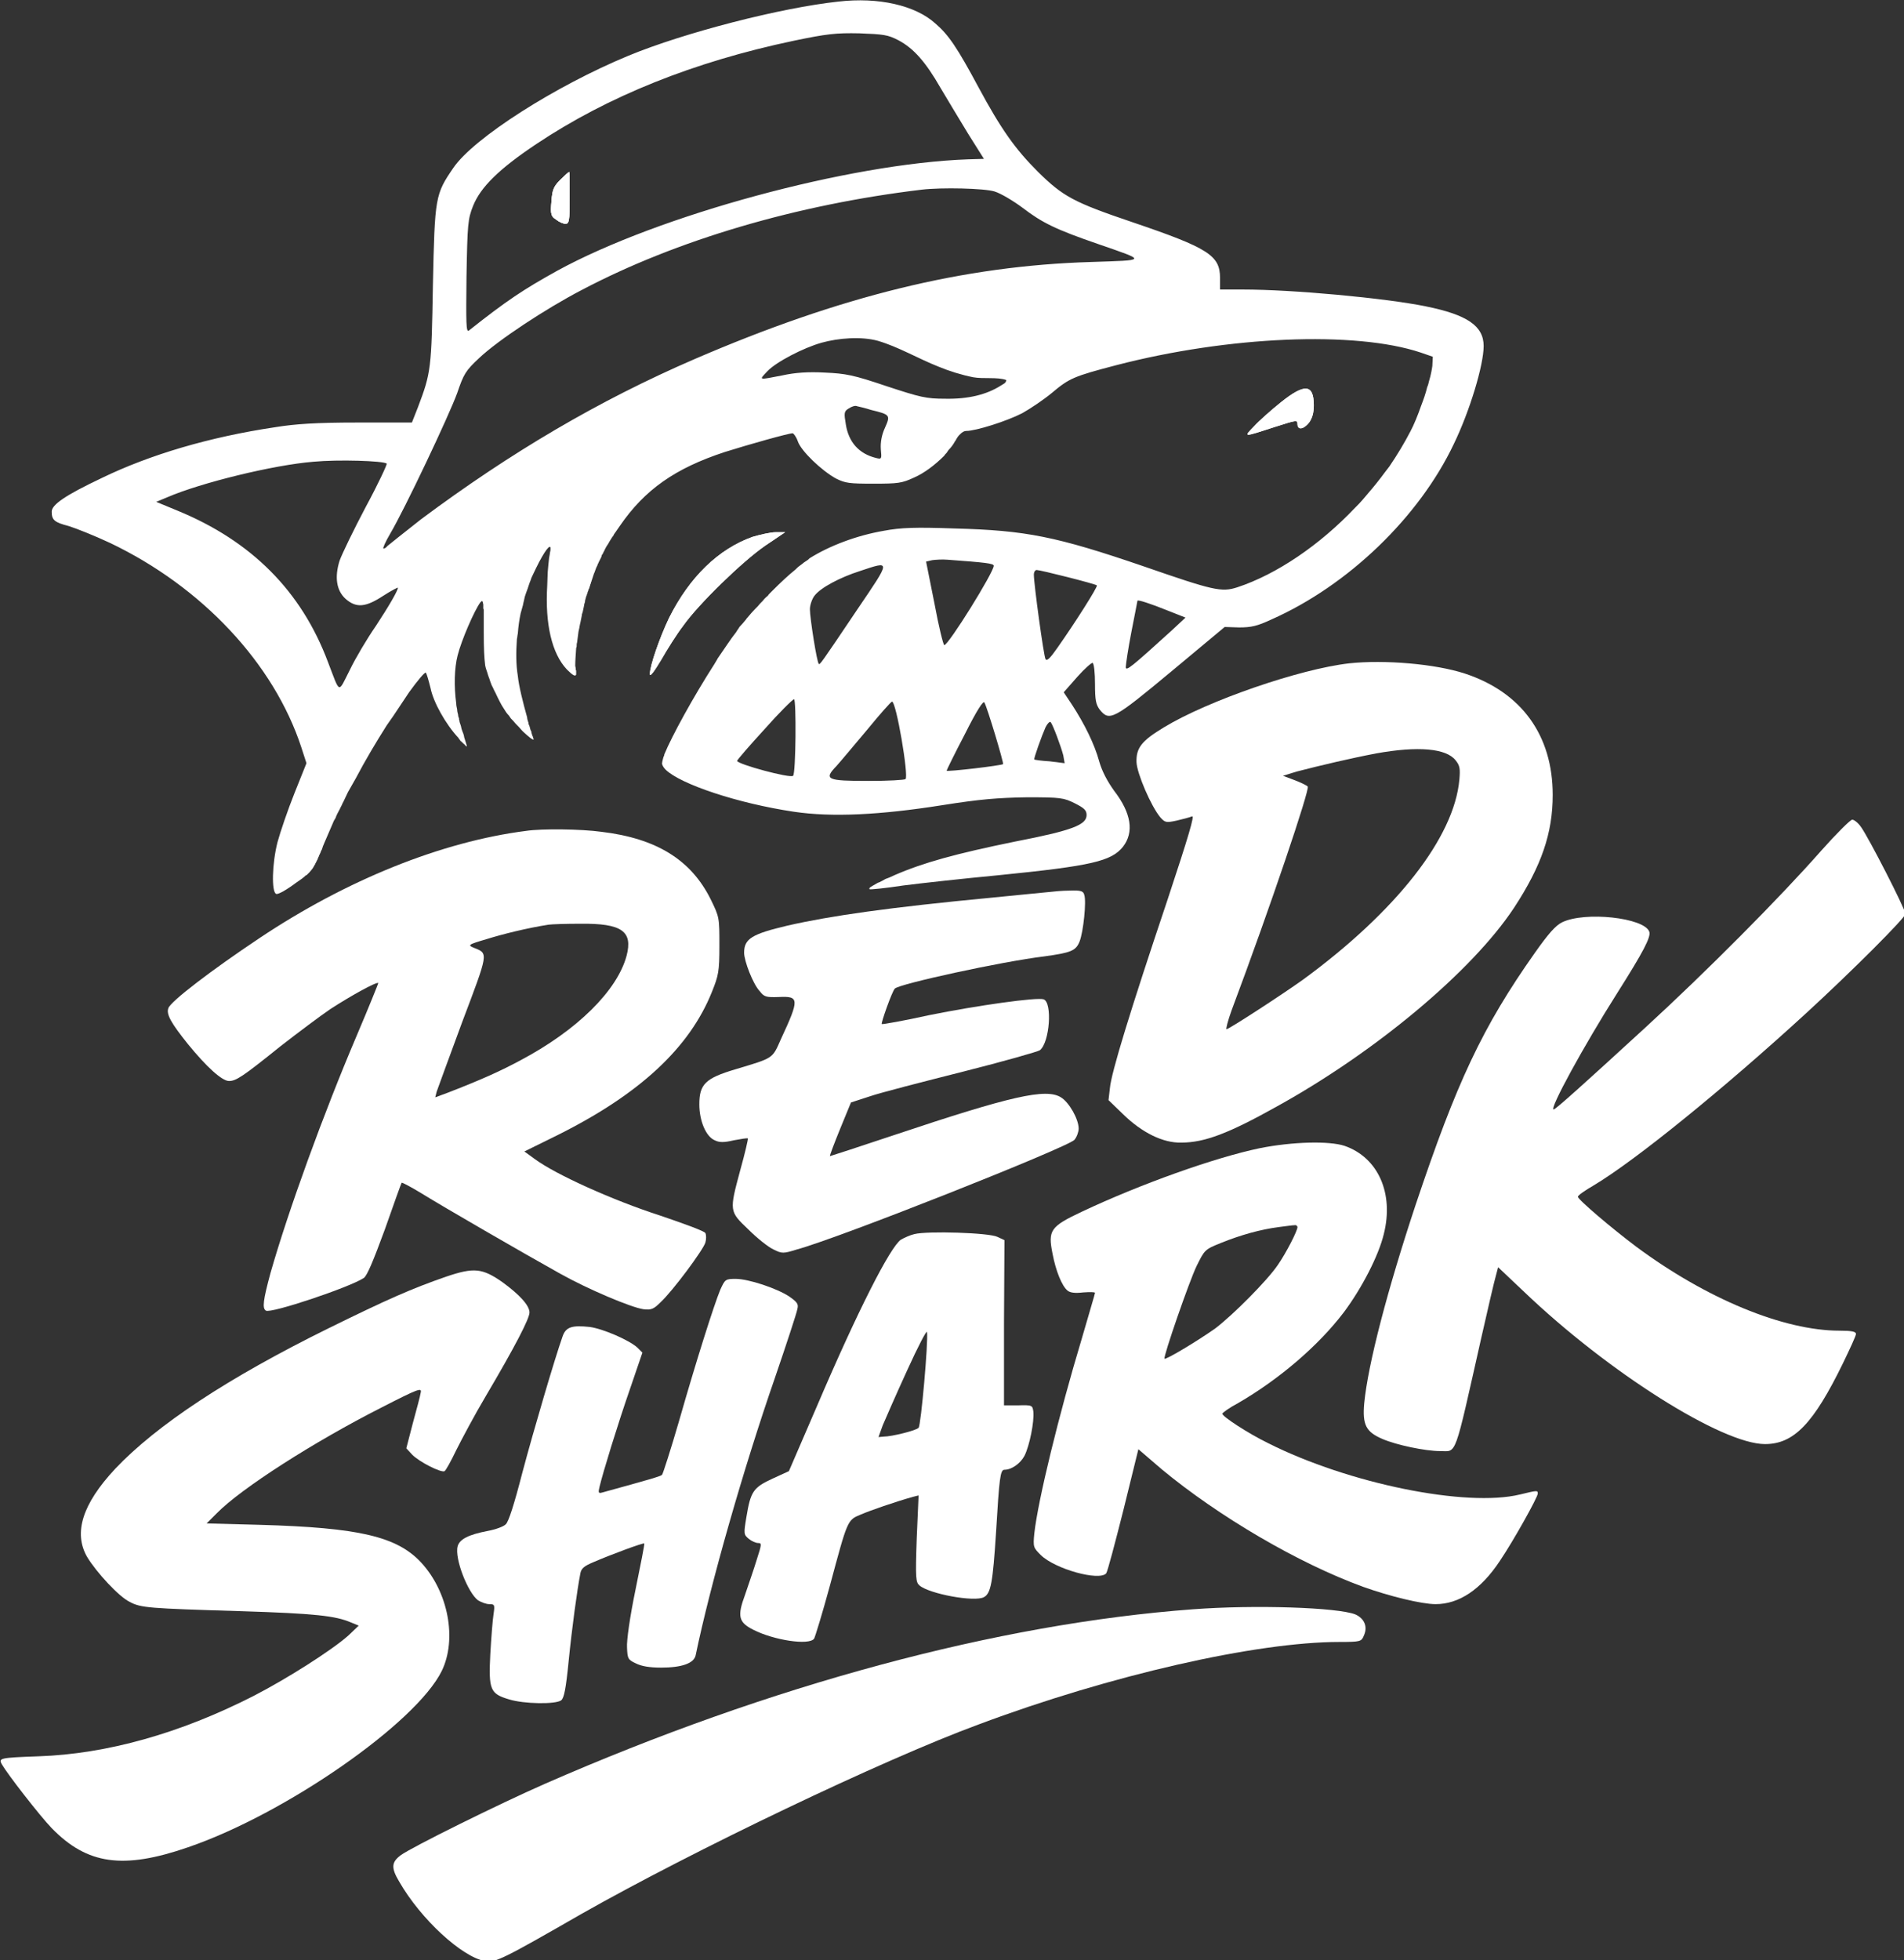
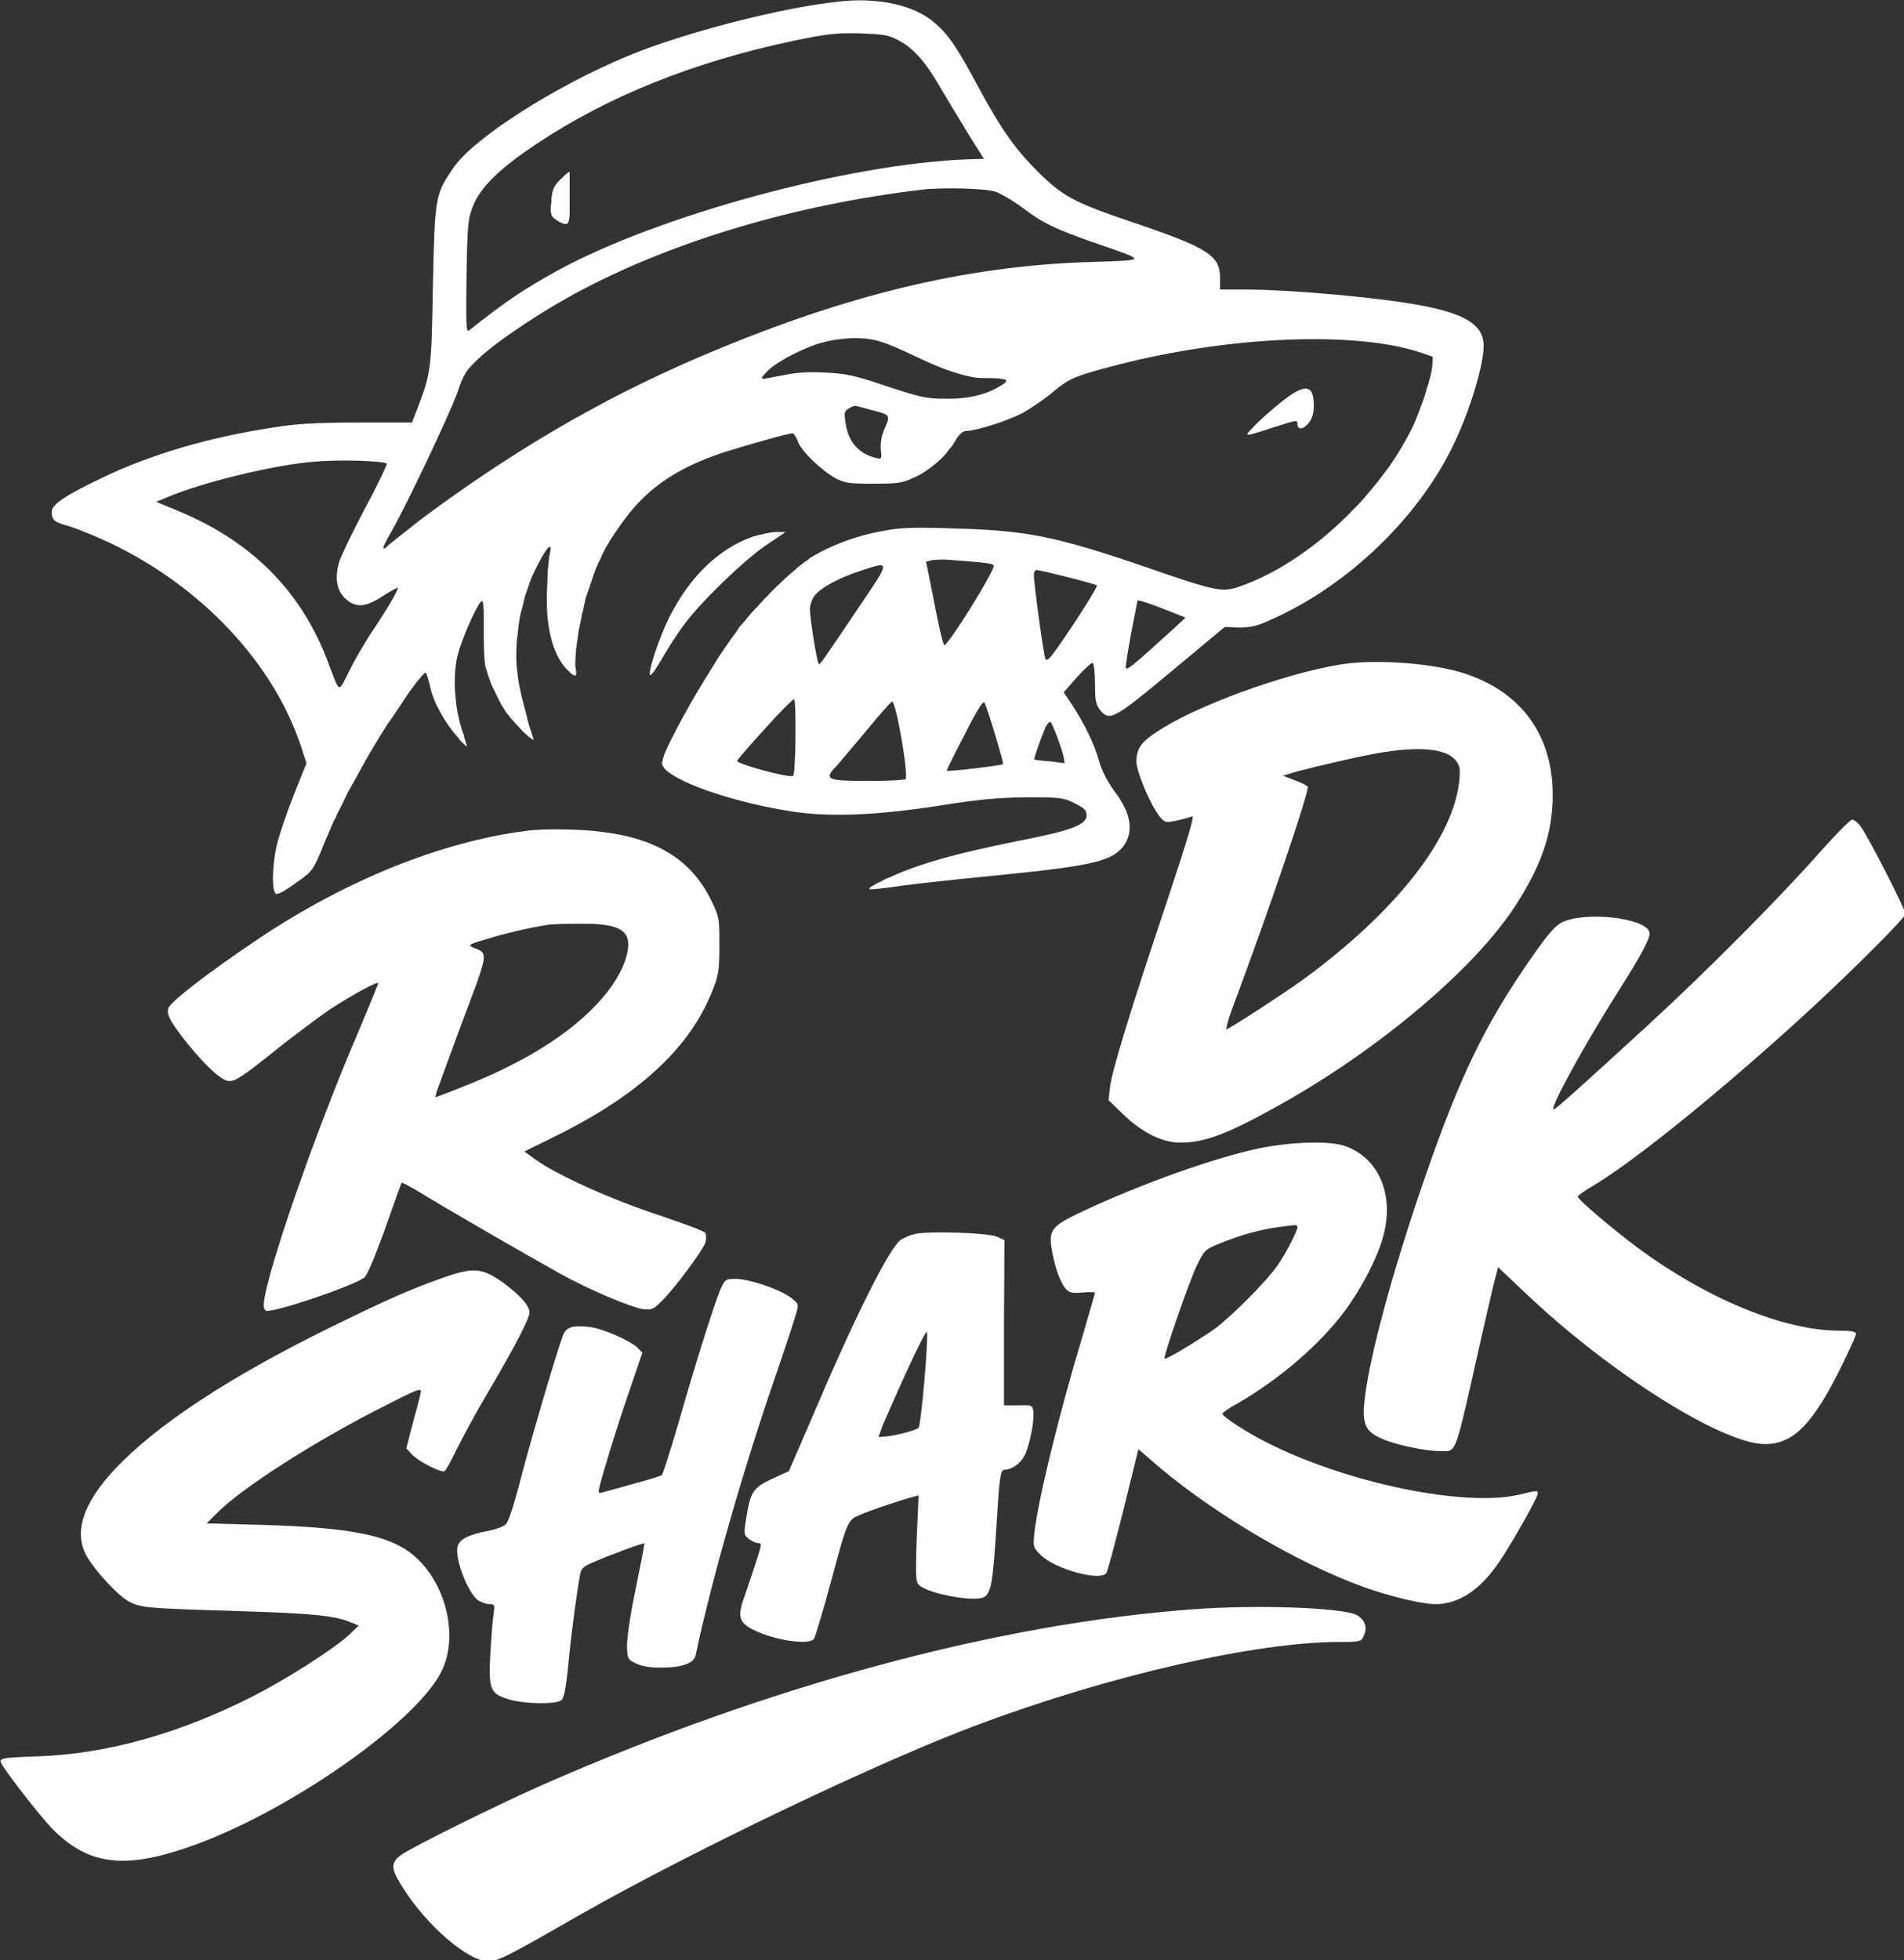
<svg xmlns="http://www.w3.org/2000/svg" xmlns:ns1="http://www.inkscape.org/namespaces/inkscape" xmlns:ns2="http://sodipodi.sourceforge.net/DTD/sodipodi-0.dtd" width="206.583mm" height="212.652mm" viewBox="0 0 206.583 212.652" version="1.1" id="svg1" xml:space="preserve" ns1:version="1.4 (86a8ad7, 2024-10-11)" ns2:docname="logo2-2.svg">
  <rect x="0" y="0" width="206.583" height="212.652" fill="#333333" stroke="none" />
  <ns2:namedview id="namedview1" pagecolor="#ffffff" bordercolor="#000000" borderopacity="0.25" ns1:showpageshadow="2" ns1:pageopacity="0.0" ns1:pagecheckerboard="0" ns1:deskcolor="#d1d1d1" ns1:document-units="mm" ns1:zoom="0.17417514" ns1:cx="284.1967" ns1:cy="622.93619" ns1:window-width="1360" ns1:window-height="697" ns1:window-x="-8" ns1:window-y="-8" ns1:window-maximized="1" ns1:current-layer="layer1" />
  <defs id="defs1">
    <pattern id="EMFhbasepattern" patternUnits="userSpaceOnUse" width="6" height="6" x="0" y="0" />
    <pattern id="EMFhbasepattern-2" patternUnits="userSpaceOnUse" width="6" height="6" x="0" y="0" />
  </defs>
  <g ns1:label="Capa 1" ns1:groupmode="layer" id="layer1" transform="translate(-28.902,16.905)">
    <g id="g2" transform="matrix(0.574,0,0,0.574,-120.158,-96.977)">
      <path style="fill:#ffffff;fill-opacity:1;fill-rule:evenodd;stroke:none;stroke-width:0.265" d="m 317.527,304.898 c 0.441,-0.794 2.822,-4.41 3.351,-5.821 -1.499,3.616 -1.94,4.586 -3.263,5.821 z" id="path1-4" />
      <path style="fill:#ffffff;fill-opacity:1;fill-rule:evenodd;stroke:none;stroke-width:0.265" d="m 322.819,294.58 c 0.617,-1.147 1.147,-2.381 1.764,-3.528 -0.617,1.147 -1.147,2.381 -1.764,3.528 z" id="path2-5" />
      <path style="fill:#ffffff;fill-opacity:1;fill-rule:evenodd;stroke:none;stroke-width:0.265" d="m 325.465,289.2 c 0.529,-0.882 0.97,-1.764 1.499,-2.646 -0.529,0.882 -0.97,1.764 -1.499,2.646 z" id="path3-5" />
-       <path style="fill:#ffffff;fill-opacity:1;fill-rule:evenodd;stroke:none;stroke-width:0.265" d="m 346.984,277.382 c 0.176,0.529 0.353,0.97 0.441,1.411 -0.088,-0.441 -0.265,-0.882 -0.441,-1.411 -0.353,-1.147 -0.706,-2.469 -0.882,-3.792 0.176,1.323 0.529,2.646 0.882,3.792 z" id="path4-1" />
      <path style="fill:#ffffff;fill-opacity:1;fill-rule:evenodd;stroke:none;stroke-width:0.265" d="m 359.596,276.323 c 0.176,0.353 0.265,0.706 0.353,1.058 -0.088,-0.353 -0.176,-0.706 -0.353,-1.058 z" id="path5-7" />
      <path style="fill:#ffffff;fill-opacity:1;fill-rule:evenodd;stroke:none;stroke-width:0.265" d="m 360.125,277.735 c 0.088,0.353 0.176,0.706 0.265,0.97 -0.088,-0.265 -0.176,-0.617 -0.265,-0.97 z" id="path6-1" />
      <path style="fill:#ffffff;fill-opacity:1;fill-rule:evenodd;stroke:none;stroke-width:0.265" d="m 360.478,279.057 c 0.088,0.088 0.088,0.176 0.088,0.176 0,0 0,-0.088 -0.088,-0.176 0,-0.088 0,-0.265 -0.088,-0.353 0.088,0.088 0.088,0.265 0.088,0.353 z" id="path7-1" />
      <path style="fill:#ffffff;fill-opacity:1;fill-rule:evenodd;stroke:none;stroke-width:0.265" d="m 368.592,261.948 c -0.176,1.411 -0.176,2.646 -0.176,3.351 0,-0.706 0,-1.94 0.176,-3.351 z" id="path8-5" />
      <path style="fill:#ffffff;fill-opacity:1;fill-rule:evenodd;stroke:none;stroke-width:0.265" d="m 368.592,266.269 c -0.088,-0.176 -0.088,-0.265 -0.088,-0.441 0,-0.176 -0.088,-0.353 -0.088,-0.529 0,0.176 0.088,0.353 0.088,0.529 0,0.176 0,0.265 0.088,0.441 z" id="path9-2" />
      <path style="fill:#ffffff;fill-opacity:1;fill-rule:evenodd;stroke:none;stroke-width:0.265" d="m 368.592,266.269 c 0,0.353 0,0.529 0,0.706 0,-0.176 0,-0.353 0,-0.706 z" id="path10-7" />
      <path style="fill:#ffffff;fill-opacity:1;fill-rule:evenodd;stroke:none;stroke-width:0.265" d="m 370.973,250.571 c 0.617,-1.676 1.147,-3.087 1.676,-4.41 -0.529,1.323 -1.058,2.734 -1.587,4.41 -0.265,0.794 -0.529,1.587 -0.794,2.469 0.265,-0.882 0.529,-1.676 0.706,-2.469 z" id="path11-6" />
      <path style="fill:#ffffff;fill-opacity:1;fill-rule:evenodd;stroke:none;stroke-width:0.265" d="m 406.339,240.076 c 1.764,0 1.764,0 1.764,0 -3.792,2.558 -3.792,2.558 -3.792,2.558 -4.233,2.91 -12.612,11.024 -15.522,15.169 -1.147,1.499 -2.999,4.41 -4.145,6.438 -1.323,2.205 -2.117,3.263 -2.117,2.646 0,-1.587 1.852,-6.879 3.616,-10.583 3.881,-7.761 9.349,-13.053 15.787,-15.346 1.499,-0.441 3.44,-0.882 4.41,-0.882 z" id="path12-1" />
      <path style="fill:#ffffff;fill-opacity:1;fill-rule:evenodd;stroke:none;stroke-width:0.265" d="m 427.065,305.604 c 0.265,-0.088 0.441,-0.176 0.706,-0.265 -0.265,0.088 -0.441,0.176 -0.706,0.265 z" id="path13-4" />
      <path style="fill:#ffffff;fill-opacity:1;fill-rule:evenodd;stroke:none;stroke-width:0.265" d="m 440.206,222.878 c 0.088,-0.088 0.176,-0.176 0.176,-0.265 0,0.088 -0.088,0.176 -0.176,0.265 -0.265,0.529 -0.706,1.147 -1.235,1.676 0.529,-0.529 0.97,-1.147 1.235,-1.676 z" id="path14-2" />
      <path style="fill:#ffffff;fill-opacity:1;fill-rule:evenodd;stroke:none;stroke-width:0.265" d="m 440.911,221.819 c 0.088,-0.088 0.176,-0.176 0.265,-0.265 -0.088,0.088 -0.176,0.176 -0.265,0.265 z" id="path15-3" />
-       <path style="fill:#ffffff;fill-opacity:1;fill-rule:evenodd;stroke:none;stroke-width:0.265" d="m 508.027,216.087 c 0,1.411 -0.265,2.381 -0.882,3.263 -1.058,1.323 -2.205,1.499 -2.205,0.265 0,-0.794 -0.265,-0.706 -4.145,0.529 -6.262,2.028 -6.085,2.028 -4.057,-0.088 0.97,-1.058 3.263,-3.087 5.027,-4.498 4.498,-3.616 6.262,-3.528 6.262,0.529 z" id="path16-2" />
      <path style="fill:#ffffff;fill-opacity:1;fill-rule:evenodd;stroke:none;stroke-width:0.265" d="m 367.269,171.989 c -0.088,0 -0.882,0.706 -1.676,1.499 -1.323,1.323 -1.499,1.94 -1.676,4.145 -0.176,2.381 -0.088,2.734 0.882,3.351 0.529,0.441 1.323,0.794 1.764,0.794 0.706,0 0.794,-0.529 0.794,-4.939 0,-2.646 0,-4.851 -0.088,-4.851 z m 0,0 c -0.088,0 -0.882,0.706 -1.676,1.499 -1.323,1.323 -1.499,1.94 -1.676,4.145 -0.176,2.381 -0.088,2.734 0.882,3.351 0.529,0.441 1.323,0.794 1.764,0.794 0.706,0 0.794,-0.529 0.794,-4.939 0,-2.646 0,-4.851 -0.088,-4.851 z m 0,0 c -0.088,0 -0.882,0.706 -1.676,1.499 -1.323,1.323 -1.499,1.94 -1.676,4.145 -0.176,2.381 -0.088,2.734 0.882,3.351 0.529,0.441 1.323,0.794 1.764,0.794 0.706,0 0.794,-0.529 0.794,-4.939 0,-2.646 0,-4.851 -0.088,-4.851 z m 0,0 c -0.088,0 -0.882,0.706 -1.676,1.499 -1.323,1.323 -1.499,1.94 -1.676,4.145 -0.176,2.381 -0.088,2.734 0.882,3.351 0.529,0.441 1.323,0.794 1.764,0.794 0.706,0 0.794,-0.529 0.794,-4.939 0,-2.646 0,-4.851 -0.088,-4.851 z m 0,0 c -0.088,0 -0.882,0.706 -1.676,1.499 -1.323,1.323 -1.499,1.94 -1.676,4.145 -0.176,2.381 -0.088,2.734 0.882,3.351 0.529,0.441 1.323,0.794 1.764,0.794 0.706,0 0.794,-0.529 0.794,-4.939 0,-2.646 0,-4.851 -0.088,-4.851 z m 0,0 c -0.088,0 -0.882,0.706 -1.676,1.499 -1.323,1.323 -1.499,1.94 -1.676,4.145 -0.176,2.381 -0.088,2.734 0.882,3.351 0.529,0.441 1.323,0.794 1.764,0.794 0.706,0 0.794,-0.529 0.794,-4.939 0,-2.646 0,-4.851 -0.088,-4.851 z m 0,0 c -0.088,0 -0.882,0.706 -1.676,1.499 -1.323,1.323 -1.499,1.94 -1.676,4.145 -0.176,2.381 -0.088,2.734 0.882,3.351 0.529,0.441 1.323,0.794 1.764,0.794 0.706,0 0.794,-0.529 0.794,-4.939 0,-2.646 0,-4.851 -0.088,-4.851 z m 0,0 c -0.088,0 -0.882,0.706 -1.676,1.499 -1.323,1.323 -1.499,1.94 -1.676,4.145 -0.176,2.381 -0.088,2.734 0.882,3.351 0.529,0.441 1.323,0.794 1.764,0.794 0.706,0 0.794,-0.529 0.794,-4.939 0,-2.646 0,-4.851 -0.088,-4.851 z m 0,0 c -0.088,0 -0.882,0.706 -1.676,1.499 -1.323,1.323 -1.499,1.94 -1.676,4.145 -0.176,2.381 -0.088,2.734 0.882,3.351 0.529,0.441 1.323,0.794 1.764,0.794 0.706,0 0.794,-0.529 0.794,-4.939 0,-2.646 0,-4.851 -0.088,-4.851 z m 0,0 c -0.088,0 -0.882,0.706 -1.676,1.499 -1.323,1.323 -1.499,1.94 -1.676,4.145 -0.176,2.381 -0.088,2.734 0.882,3.351 0.529,0.441 1.323,0.794 1.764,0.794 0.706,0 0.794,-0.529 0.794,-4.939 0,-2.646 0,-4.851 -0.088,-4.851 z m 161.925,25.4 c -7.938,-1.587 -25.135,-3.175 -34.572,-3.175 -4.322,0 -4.322,0 -4.322,0 0,-2.205 0,-2.205 0,-2.205 0,-4.233 -2.205,-5.644 -16.492,-10.495 -11.201,-3.792 -13.141,-4.851 -17.903,-9.525 -4.322,-4.322 -6.967,-8.026 -11.289,-16.051 -3.969,-7.408 -5.644,-9.878 -8.114,-11.994 -3.792,-3.44 -10.76,-5.027 -18.344,-4.145 -10.76,1.147 -29.016,5.821 -39.688,10.231 -13.847,5.733 -29.192,15.522 -33.073,21.167 -3.44,5.027 -3.528,5.468 -3.881,22.137 -0.265,15.875 -0.353,16.581 -2.822,23.107 -1.147,2.91 -1.147,2.91 -1.147,2.91 -10.319,0 -10.319,0 -10.319,0 -7.761,0 -11.73,0.265 -15.522,0.882 -12.435,1.852 -23.724,5.203 -32.808,9.613 -6.879,3.263 -9.437,5.027 -9.437,6.35 0,1.587 0.529,2.028 3.263,2.734 1.411,0.441 4.939,1.852 7.761,3.175 17.374,8.29 30.956,22.754 36.16,38.629 0.97,2.999 0.97,2.999 0.97,2.999 -2.293,5.733 -2.293,5.733 -2.293,5.733 -1.235,3.087 -2.646,7.232 -3.175,9.172 -1.058,4.145 -1.147,9.437 -0.265,9.79 0.353,0.176 2.028,-0.794 3.792,-2.117 0.794,-0.529 1.411,-0.97 1.852,-1.411 0,0 0,0 0.088,0 0.088,-0.176 0.265,-0.353 0.441,-0.441 0.176,-0.176 0.265,-0.353 0.441,-0.529 0,0 0.088,-0.088 0.176,-0.176 0.176,-0.265 0.353,-0.529 0.529,-0.882 0,-0.088 0.088,-0.088 0.088,-0.176 0.088,-0.176 0.176,-0.353 0.265,-0.529 0.088,-0.088 0.088,-0.176 0.176,-0.353 0.088,-0.176 0.088,-0.265 0.176,-0.441 0.088,-0.088 0.088,-0.176 0.088,-0.265 0.088,-0.088 0.088,-0.176 0.176,-0.265 0,-0.088 0.088,-0.265 0.176,-0.441 0,0 0,-0.088 0,-0.088 0.088,-0.088 0.088,-0.176 0.176,-0.265 0.088,-0.265 0.176,-0.529 0.265,-0.794 0.088,-0.088 0.088,-0.088 0.088,-0.176 0.617,-1.499 1.323,-2.999 1.94,-4.498 0.176,-0.265 0.353,-0.529 0.441,-0.882 0.265,-0.617 0.617,-1.147 0.882,-1.764 0.176,-0.265 0.265,-0.617 0.441,-0.882 0.265,-0.617 0.617,-1.235 0.882,-1.852 0.529,-0.882 0.97,-1.764 1.499,-2.646 1.764,-3.351 3.704,-6.615 5.821,-9.966 0.441,-0.617 0.794,-1.147 1.235,-1.764 0.97,-1.499 2.028,-2.999 2.999,-4.498 1.587,-2.205 2.999,-3.881 3.175,-3.704 0.176,0.265 0.529,1.499 0.882,2.91 0.529,2.646 2.822,6.791 5.292,9.437 0,0.088 0.088,0.088 0.088,0.176 0.088,0.088 0.176,0.176 0.265,0.353 0.353,0.265 0.529,0.529 0.794,0.706 0.176,0.265 0.353,0.353 0.441,0.353 0,0 -0.176,-0.706 -0.529,-1.764 0,-0.176 -0.088,-0.441 -0.176,-0.706 -0.088,-0.176 -0.176,-0.441 -0.265,-0.706 -0.088,-0.176 -0.088,-0.441 -0.176,-0.706 -0.088,-0.176 -0.088,-0.353 -0.176,-0.529 0,-0.088 -0.088,-0.176 -0.088,-0.265 0,-0.088 0,-0.088 0,-0.176 -0.088,-0.088 -0.088,-0.265 -0.088,-0.441 -0.088,-0.176 -0.176,-0.441 -0.176,-0.706 -0.088,-0.353 -0.176,-0.617 -0.176,-0.97 0,0 0,0 0,0 -0.088,-0.441 -0.176,-0.794 -0.176,-1.147 -0.441,-3.263 -0.353,-6.703 0.265,-9.084 0.706,-2.822 3.175,-8.555 4.322,-10.054 0.176,-0.176 0.265,-0.265 0.353,-0.176 0.088,0.088 0.088,0.265 0.176,0.617 0,0.176 0,0.441 0,0.794 0,0 0.088,0.088 0.088,0.176 0,0.088 0,0.265 0,0.353 0,0.088 0,0.176 0,0.265 0,0.176 0,0.353 0,0.529 0,0.441 0,0.97 0,1.499 0,0.441 0,0.97 0,1.499 0,3.263 0.088,4.939 0.265,6.35 0.088,0.529 0.265,0.97 0.441,1.499 0.088,0.441 0.353,0.97 0.529,1.587 0.088,0.265 0.176,0.441 0.265,0.706 0.265,0.441 0.441,0.97 0.706,1.411 0.529,1.147 1.147,2.381 1.587,2.999 0.265,0.441 0.529,0.882 0.97,1.323 0.088,0.176 0.265,0.353 0.353,0.529 0.265,0.265 0.617,0.617 0.882,0.97 0.441,0.441 0.882,0.882 1.235,1.323 0.088,0.088 0.176,0.176 0.265,0.265 0.97,0.882 1.764,1.587 1.94,1.411 0,0 0,0 0,0 0,0 0,0 0,0 0,0 0,0 0,0 0,0 0,-0.088 0,-0.088 0,-0.088 0,-0.088 -0.088,-0.088 0,-0.088 0,-0.265 -0.088,-0.353 0,-0.088 0,-0.088 -0.088,-0.176 0,-0.088 0,-0.176 -0.088,-0.265 0,0 0,0 0,0 0,-0.088 0,-0.088 0,-0.088 -0.088,-0.176 -0.088,-0.265 -0.088,-0.441 -0.088,-0.088 -0.088,-0.176 -0.176,-0.353 -0.088,-0.353 -0.176,-0.706 -0.353,-1.058 0,-0.176 0,-0.265 -0.088,-0.441 -0.088,-0.265 -0.176,-0.529 -0.176,-0.794 -0.794,-2.822 -1.587,-5.997 -1.764,-7.849 -0.353,-2.117 -0.353,-4.498 -0.176,-6.967 0.088,-0.353 0.088,-0.706 0.176,-1.058 0.088,-1.235 0.265,-2.558 0.529,-3.792 0.176,-0.529 0.265,-1.058 0.441,-1.587 0.088,-0.529 0.265,-1.058 0.353,-1.587 0,0 0,0 0,0 0.176,-0.529 0.353,-1.058 0.529,-1.499 0.088,-0.353 0.265,-0.706 0.353,-1.058 0.088,-0.265 0.265,-0.617 0.353,-0.97 0.265,-0.617 0.617,-1.235 0.882,-1.852 1.587,-3.263 2.822,-4.851 2.734,-3.616 0,0.176 0,0.353 -0.088,0.617 0,0.176 -0.088,0.529 -0.176,1.058 -0.088,0.706 -0.176,1.676 -0.265,2.734 0,0.794 -0.088,1.676 -0.088,2.469 -0.441,7.32 0.882,12.876 3.704,15.875 1.058,1.058 1.587,1.411 1.764,0.97 0,-0.176 0,-0.353 0,-0.706 0,0 0,0 0,0 0,-0.088 -0.088,-0.176 -0.088,-0.265 0,0 0,-0.088 0,-0.176 0,-0.176 -0.088,-0.353 -0.088,-0.529 0,0 0,0 0,0 0,0 0,-0.088 0,-0.088 0,-0.794 0.088,-1.94 0.176,-3.263 0,-0.088 0.088,-0.176 0.088,-0.265 0,-0.265 0,-0.529 0.088,-0.794 0.088,-0.617 0.176,-1.323 0.265,-2.028 0.176,-0.794 0.176,-0.794 0.176,-0.794 0,0 0,0 0,-0.088 0.088,-0.265 0.088,-0.529 0.176,-0.794 0.088,-0.441 0.176,-0.882 0.265,-1.323 0,-0.265 0.088,-0.441 0.176,-0.706 0.088,-0.441 0.176,-0.794 0.265,-1.235 0,-0.176 0.088,-0.441 0.176,-0.706 0,0 0,-0.088 0,-0.176 0.088,-0.353 0.176,-0.706 0.265,-0.97 0.088,-0.088 0.088,-0.176 0.088,-0.353 0.088,0 0.088,0 0.088,0 0,-0.088 0,-0.176 0,-0.265 0,0 0,0 0,0 0.088,-0.088 0.088,-0.088 0.088,-0.176 0,-0.088 0.088,-0.176 0.088,-0.353 0.088,-0.088 0.088,-0.176 0.176,-0.353 0.265,-0.794 0.529,-1.587 0.794,-2.381 0.088,-0.176 0.088,-0.353 0.176,-0.441 0.176,-0.441 0.265,-0.794 0.441,-1.147 0.088,-0.176 0.176,-0.265 0.176,-0.441 0.088,-0.176 0.176,-0.265 0.176,-0.353 0.176,-0.353 0.353,-0.706 0.529,-1.058 0,-0.088 0.088,-0.265 0.088,-0.353 0.176,-0.176 0.265,-0.441 0.353,-0.617 0.088,-0.176 0.176,-0.265 0.176,-0.353 0.176,-0.353 0.353,-0.706 0.617,-1.058 0.088,-0.176 0.265,-0.441 0.353,-0.617 0.176,-0.265 0.265,-0.441 0.441,-0.706 0.088,-0.088 0.176,-0.265 0.265,-0.353 0.088,-0.265 0.265,-0.441 0.441,-0.706 0.265,-0.353 0.529,-0.794 0.794,-1.147 4.674,-6.791 10.407,-10.848 19.844,-13.935 4.498,-1.411 11.994,-3.528 12.788,-3.528 0.176,0 0.706,0.706 0.97,1.499 0.617,1.852 4.498,5.556 7.232,7.056 1.764,0.882 2.558,0.97 7.056,0.97 4.674,0 5.38,-0.088 7.673,-1.147 2.028,-0.882 4.057,-2.469 5.733,-4.145 0.088,-0.176 0.265,-0.353 0.441,-0.529 0.088,-0.176 0.265,-0.353 0.353,-0.529 0.529,-0.529 0.97,-1.147 1.235,-1.676 0.088,-0.088 0.176,-0.176 0.176,-0.265 0.088,-0.176 0.176,-0.265 0.265,-0.441 0.088,-0.088 0.176,-0.265 0.265,-0.353 0.088,-0.088 0.176,-0.176 0.265,-0.265 0.441,-0.441 0.794,-0.617 1.147,-0.617 1.852,0 7.673,-1.852 10.583,-3.351 1.587,-0.882 4.057,-2.558 5.556,-3.792 3.351,-2.822 4.145,-3.175 12.259,-5.292 21.078,-5.468 45.067,-6.526 57.503,-2.381 2.293,0.794 2.293,0.794 2.293,0.794 0,0 0,0 0,0 -0.088,1.764 -0.088,1.764 -0.088,1.764 -0.088,0.617 -0.265,1.676 -0.617,2.822 -0.088,0.353 -0.176,0.794 -0.353,1.147 -0.265,1.147 -0.706,2.381 -1.147,3.528 -0.617,1.764 -1.323,3.528 -2.028,4.851 -1.147,2.205 -2.469,4.41 -3.969,6.615 -0.265,0.353 -0.529,0.706 -0.882,1.147 -0.97,1.323 -2.028,2.646 -3.175,3.969 -0.265,0.353 -0.617,0.706 -0.97,1.147 -0.441,0.529 -0.97,1.058 -1.499,1.587 -6.615,6.967 -14.728,12.524 -22.225,14.993 -2.999,0.97 -4.498,0.617 -17.727,-3.969 -16.492,-5.644 -22.225,-6.791 -35.631,-7.144 -7.497,-0.265 -10.231,-0.176 -13.494,0.441 -5.115,0.882 -10.231,2.822 -14.023,5.203 -0.088,0.088 -0.176,0.176 -0.265,0.265 -0.265,0.176 -0.529,0.353 -0.794,0.529 -0.176,0.176 -0.441,0.353 -0.794,0.617 -0.265,0.176 -0.529,0.441 -0.794,0.706 -1.323,1.058 -2.822,2.469 -4.233,3.881 -0.176,0.176 -0.353,0.353 -0.529,0.529 -0.176,0.176 -0.353,0.353 -0.441,0.529 -0.353,0.265 -0.706,0.617 -0.97,0.97 -0.353,0.353 -0.706,0.706 -0.97,1.058 -0.176,0.176 -0.353,0.353 -0.441,0.441 -0.529,0.529 -0.97,1.058 -1.411,1.587 -0.088,0.088 -0.265,0.265 -0.353,0.441 -0.441,0.529 -0.794,0.97 -1.235,1.411 -0.176,0.353 -0.441,0.617 -0.617,0.97 -1.058,1.323 -2.117,2.999 -3.351,4.763 -0.088,0.088 -0.176,0.265 -0.265,0.441 -0.176,0.265 -0.353,0.617 -0.529,0.882 -3.969,6.174 -8.026,13.582 -9.437,17.022 0,0.176 -0.088,0.353 -0.176,0.529 0,0 0,0 0,0 -0.176,0.617 -0.265,1.058 -0.265,1.235 0.088,0.353 0.265,0.706 0.706,1.147 2.822,2.734 13.582,6.35 24.253,7.938 7.144,1.058 16.228,0.617 27.958,-1.235 7.232,-1.147 10.583,-1.411 16.051,-1.499 6.438,0 6.967,0.088 9.084,1.147 1.764,0.882 2.205,1.323 2.205,2.205 0,1.852 -2.646,2.91 -13.582,5.027 -11.201,2.293 -17.286,3.969 -22.754,6.35 -0.353,0.176 -0.617,0.265 -0.97,0.441 -0.265,0.088 -0.441,0.176 -0.706,0.265 -0.441,0.265 -0.794,0.441 -1.147,0.617 -0.088,0 -0.176,0.088 -0.265,0.088 -0.794,0.441 -1.235,0.706 -1.499,0.882 -0.176,0.176 -0.176,0.353 -0.088,0.353 0.088,0.088 2.91,-0.176 6.35,-0.706 3.44,-0.441 11.465,-1.323 17.992,-1.94 17.639,-1.764 21.343,-2.646 23.548,-5.38 2.117,-2.734 1.587,-6.35 -1.676,-10.583 -1.323,-1.852 -2.293,-3.704 -2.822,-5.556 -0.882,-3.263 -2.822,-7.144 -5.115,-10.672 -1.587,-2.381 -1.587,-2.381 -1.587,-2.381 2.558,-2.91 2.558,-2.91 2.558,-2.91 1.411,-1.587 2.734,-2.734 2.91,-2.646 0.265,0.176 0.441,1.94 0.441,3.969 0,3.087 0.176,3.881 0.882,4.851 1.852,2.293 2.558,1.94 13.582,-7.232 10.054,-8.378 10.054,-8.378 10.054,-8.378 2.734,0.088 2.734,0.088 2.734,0.088 2.293,0 3.44,-0.265 6.085,-1.499 14.552,-6.438 27.958,-19.403 34.484,-33.161 2.999,-6.174 5.644,-14.905 5.644,-18.521 0,-3.792 -3.087,-5.909 -10.936,-7.497 z m -181.328,-5.644 c 0.176,-9.966 0.265,-10.848 1.235,-13.317 1.411,-3.528 4.851,-6.967 11.994,-11.73 13.494,-8.996 29.722,-15.522 48.595,-19.491 6.35,-1.323 8.026,-1.499 12.435,-1.411 4.586,0.176 5.38,0.265 7.408,1.323 2.822,1.499 5.115,4.057 7.938,8.996 1.235,2.117 3.616,5.997 5.203,8.643 2.999,4.763 2.999,4.763 2.999,4.763 -2.999,0.088 -2.999,0.088 -2.999,0.088 -22.49,0.794 -58.561,10.583 -77.699,21.078 -6.35,3.528 -9.437,5.556 -16.669,11.289 -0.529,0.353 -0.529,-1.411 -0.441,-10.231 z m -17.198,66.146 c -1.587,2.293 -3.792,5.997 -4.851,8.202 -2.293,4.498 -1.764,4.674 -4.145,-1.499 -5.027,-13.406 -14.464,-22.842 -28.399,-28.575 -4.057,-1.676 -4.057,-1.676 -4.057,-1.676 2.117,-0.882 2.117,-0.882 2.117,-0.882 6.35,-2.734 20.02,-6.085 27.605,-6.703 4.674,-0.441 13.229,-0.176 13.847,0.353 0.088,0.176 -1.587,3.792 -3.969,8.202 -2.293,4.322 -4.498,8.908 -4.939,10.142 -0.97,3.087 -0.617,5.644 1.147,7.232 2.028,1.764 3.792,1.587 7.144,-0.617 1.499,-0.97 2.734,-1.587 2.734,-1.499 0,0.529 -1.676,3.44 -4.233,7.32 z m 96.308,-37.571 c -0.617,1.323 -0.882,2.734 -0.794,4.057 0.176,1.852 0.176,1.94 -0.882,1.676 -3.263,-0.794 -5.203,-2.999 -5.733,-6.35 -0.353,-2.117 -0.353,-2.469 0.529,-2.999 0.529,-0.353 1.235,-0.617 1.587,-0.441 0.353,0.088 1.587,0.353 2.646,0.706 3.616,0.882 3.704,0.97 2.646,3.351 z m 21.872,-7.938 c -2.646,1.676 -6.085,2.558 -10.495,2.469 -3.616,0 -4.674,-0.265 -11.113,-2.381 -6.262,-2.117 -7.673,-2.381 -11.642,-2.558 -3.087,-0.176 -5.644,0 -8.026,0.529 -4.586,0.882 -4.498,0.97 -2.822,-0.794 1.676,-1.764 6.791,-4.41 10.231,-5.38 3.175,-0.882 7.497,-1.235 10.672,-0.353 3.881,1.147 7.585,3.351 11.377,4.851 2.117,0.882 4.41,1.587 6.615,2.028 1.94,0.353 4.586,-0.088 6.262,0.529 -0.088,0.617 -0.529,0.706 -1.058,1.058 z m 17.11,-23.372 c -24.077,0.706 -47.36,6.438 -74.965,18.344 -18.168,7.849 -34.749,17.639 -51.682,30.251 -3.351,2.646 -6.262,4.939 -6.438,5.115 -0.176,0.265 -0.441,0.441 -0.706,0.441 -0.176,0 0.353,-1.235 1.235,-2.734 2.822,-4.763 11.201,-22.49 12.7,-26.635 1.235,-3.616 1.587,-4.233 4.145,-6.615 3.528,-3.351 12.612,-9.349 19.403,-12.876 17.903,-9.437 40.658,-16.14 64.294,-18.962 3.704,-0.441 11.818,-0.265 13.758,0.353 1.147,0.353 3.528,1.764 5.292,3.087 3.704,2.822 6.174,4.057 14.376,6.879 9.172,3.175 9.172,2.999 -1.411,3.351 z m -56.356,97.102 c -0.529,0.529 -10.583,-2.205 -10.583,-2.822 0,-0.176 2.293,-2.822 5.115,-5.909 2.822,-3.175 5.38,-5.733 5.644,-5.733 0.441,0 0.353,13.935 -0.176,14.464 z m 4.851,-21.167 c -0.353,-0.265 -1.676,-8.643 -1.676,-10.319 0,-0.794 0.441,-2.028 0.882,-2.558 1.147,-1.499 4.763,-3.44 8.643,-4.674 5.821,-1.94 5.821,-2.117 -0.529,7.232 -7.056,10.495 -7.144,10.583 -7.32,10.319 z m 16.404,21.784 c -0.176,0.176 -3.263,0.353 -6.967,0.353 -7.938,0 -8.555,-0.265 -6.085,-2.822 0.794,-0.882 3.44,-4.057 5.821,-6.879 2.381,-2.91 4.498,-5.292 4.674,-5.292 0.794,0 3.175,14.023 2.558,14.64 z m 7.32,-25.312 c -0.176,0 -1.058,-3.528 -1.852,-7.849 -1.587,-7.938 -1.587,-7.938 -1.587,-7.938 1.147,-0.265 1.147,-0.265 1.147,-0.265 0.617,-0.088 1.94,-0.176 2.91,-0.088 7.232,0.529 8.731,0.706 8.731,1.147 0,1.235 -8.555,14.993 -9.349,14.993 z m 11.113,22.49 c -0.265,0.265 -10.672,1.499 -10.672,1.235 0,-0.088 1.499,-3.175 3.44,-6.879 2.293,-4.586 3.528,-6.438 3.704,-5.997 0.529,0.882 3.704,11.465 3.528,11.642 z m 11.642,-0.176 c -2.822,-0.353 -2.822,-0.353 -2.822,-0.353 -1.499,-0.088 -2.822,-0.265 -2.91,-0.353 -0.176,-0.088 1.411,-4.498 2.117,-6.085 0.353,-0.706 0.794,-1.147 0.97,-0.97 0.441,0.529 1.94,4.586 2.381,6.262 z m -1.323,-21.872 c -1.411,2.028 -2.028,2.646 -2.293,2.205 -0.353,-0.617 -2.205,-14.199 -2.205,-15.963 0,-0.529 0.265,-0.882 0.529,-0.882 0.706,0 11.201,2.646 11.377,2.91 0.265,0.176 -4.233,7.232 -7.408,11.73 z m 21.519,-3.175 c -7.585,6.879 -8.643,7.761 -8.643,6.879 0,-0.441 0.441,-3.44 1.058,-6.615 0.617,-3.175 1.147,-5.821 1.147,-5.909 0,-0.265 2.469,0.529 5.733,1.852 3.351,1.323 3.351,1.323 3.351,1.323 z M 364.8,180.985 c 0.529,0.441 1.323,0.794 1.764,0.794 0.706,0 0.794,-0.529 0.794,-4.939 0,-2.646 0,-4.851 -0.088,-4.851 -0.088,0 -0.882,0.706 -1.676,1.499 -1.323,1.323 -1.499,1.94 -1.676,4.145 -0.176,2.381 -0.088,2.734 0.882,3.351 z m 2.469,-8.996 c -0.088,0 -0.882,0.706 -1.676,1.499 -1.323,1.323 -1.499,1.94 -1.676,4.145 -0.176,2.381 -0.088,2.734 0.882,3.351 0.529,0.441 1.323,0.794 1.764,0.794 0.706,0 0.794,-0.529 0.794,-4.939 0,-2.646 0,-4.851 -0.088,-4.851 z m 0,0 c -0.088,0 -0.882,0.706 -1.676,1.499 -1.323,1.323 -1.499,1.94 -1.676,4.145 -0.176,2.381 -0.088,2.734 0.882,3.351 0.529,0.441 1.323,0.794 1.764,0.794 0.706,0 0.794,-0.529 0.794,-4.939 0,-2.646 0,-4.851 -0.088,-4.851 z m 0,0 c -0.088,0 -0.882,0.706 -1.676,1.499 -1.323,1.323 -1.499,1.94 -1.676,4.145 -0.176,2.381 -0.088,2.734 0.882,3.351 0.529,0.441 1.323,0.794 1.764,0.794 0.706,0 0.794,-0.529 0.794,-4.939 0,-2.646 0,-4.851 -0.088,-4.851 z m 0,0 c -0.088,0 -0.882,0.706 -1.676,1.499 -1.323,1.323 -1.499,1.94 -1.676,4.145 -0.176,2.381 -0.088,2.734 0.882,3.351 0.529,0.441 1.323,0.794 1.764,0.794 0.706,0 0.794,-0.529 0.794,-4.939 0,-2.646 0,-4.851 -0.088,-4.851 z m 0,0 c -0.088,0 -0.882,0.706 -1.676,1.499 -1.323,1.323 -1.499,1.94 -1.676,4.145 -0.176,2.381 -0.088,2.734 0.882,3.351 0.529,0.441 1.323,0.794 1.764,0.794 0.706,0 0.794,-0.529 0.794,-4.939 0,-2.646 0,-4.851 -0.088,-4.851 z m 0,0 c -0.088,0 -0.882,0.706 -1.676,1.499 -1.323,1.323 -1.499,1.94 -1.676,4.145 -0.176,2.381 -0.088,2.734 0.882,3.351 0.529,0.441 1.323,0.794 1.764,0.794 0.706,0 0.794,-0.529 0.794,-4.939 0,-2.646 0,-4.851 -0.088,-4.851 z m 0,0 c -0.088,0 -0.882,0.706 -1.676,1.499 -1.323,1.323 -1.499,1.94 -1.676,4.145 -0.176,2.381 -0.088,2.734 0.882,3.351 0.529,0.441 1.323,0.794 1.764,0.794 0.706,0 0.794,-0.529 0.794,-4.939 0,-2.646 0,-4.851 -0.088,-4.851 z m 0,0 c -0.088,0 -0.882,0.706 -1.676,1.499 -1.323,1.323 -1.499,1.94 -1.676,4.145 -0.176,2.381 -0.088,2.734 0.882,3.351 0.529,0.441 1.323,0.794 1.764,0.794 0.706,0 0.794,-0.529 0.794,-4.939 0,-2.646 0,-4.851 -0.088,-4.851 z" id="path17-2" />
      <path style="fill:#ffffff;fill-opacity:1;fill-rule:evenodd;stroke:none;stroke-width:0.265" d="m 367.357,176.84 c 0,4.41 -0.088,4.939 -0.794,4.939 -0.441,0 -1.235,-0.353 -1.764,-0.794 -0.97,-0.617 -1.058,-0.97 -0.882,-3.351 0.176,-2.205 0.353,-2.822 1.676,-4.145 0.794,-0.794 1.587,-1.499 1.676,-1.499 0.088,0 0.088,2.205 0.088,4.851 z" id="path18-1" />
      <path style="fill:#ffffff;fill-opacity:1;fill-rule:evenodd;stroke:none;stroke-width:0.265" d="m 367.357,176.84 c 0,4.41 -0.088,4.939 -0.794,4.939 -0.441,0 -1.235,-0.353 -1.764,-0.794 -0.97,-0.617 -1.058,-0.97 -0.882,-3.351 0.176,-2.205 0.353,-2.822 1.676,-4.145 0.794,-0.794 1.587,-1.499 1.676,-1.499 0.088,0 0.088,2.205 0.088,4.851 z" id="path19-6" />
      <path style="fill:#ffffff;fill-opacity:1;fill-rule:evenodd;stroke:none;stroke-width:0.265" d="m 508.027,216.087 c 0,1.411 -0.265,2.381 -0.882,3.263 -1.058,1.323 -2.205,1.499 -2.205,0.265 0,-0.794 -0.265,-0.706 -4.145,0.529 -6.262,2.028 -6.085,2.028 -4.057,-0.088 0.97,-1.058 3.263,-3.087 5.027,-4.498 4.498,-3.616 6.262,-3.528 6.262,0.529 z" id="path20-8" />
      <path style="fill:#ffffff;fill-opacity:1;fill-rule:evenodd;stroke:none;stroke-width:0.265" d="m 408.103,240.076 c -3.792,2.558 -3.792,2.558 -3.792,2.558 -4.233,2.91 -12.612,11.024 -15.522,15.169 -1.147,1.499 -2.999,4.41 -4.145,6.438 -1.323,2.205 -2.117,3.263 -2.117,2.646 0,-1.587 1.852,-6.879 3.616,-10.583 3.881,-7.761 9.349,-13.053 15.787,-15.346 1.499,-0.441 3.44,-0.882 4.41,-0.882 z" id="path21-5" />
      <path style="fill:#ffffff;fill-opacity:1;fill-rule:evenodd;stroke:none;stroke-width:0.265" d="m 536.602,266.798 c -5.644,-1.852 -15.258,-2.646 -21.872,-1.94 -9.349,1.058 -26.723,7.056 -35.013,12.083 -4.233,2.558 -5.292,3.881 -5.203,6.615 0.088,2.117 2.734,8.29 4.498,10.407 0.882,0.97 1.058,1.058 3.087,0.617 1.147,-0.265 2.469,-0.617 2.91,-0.794 0.529,-0.265 -0.617,3.616 -4.586,15.61 -7.144,21.255 -10.672,32.808 -10.936,35.719 -0.265,2.293 -0.265,2.293 -0.265,2.293 2.734,2.646 2.734,2.646 2.734,2.646 3.616,3.528 7.585,5.468 11.024,5.38 4.41,0 8.996,-1.764 17.992,-6.791 18.697,-10.319 36.953,-25.576 44.891,-37.571 5.203,-7.938 7.32,-14.111 7.32,-21.343 0,-11.289 -5.909,-19.403 -16.581,-22.931 z m -1.058,20.02 c -0.97,10.936 -11.906,24.871 -29.457,37.747 -4.057,2.91 -14.111,9.437 -14.552,9.437 -0.176,0 0.265,-1.676 0.97,-3.616 7.408,-19.756 14.817,-41.804 14.376,-42.245 -0.265,-0.265 -1.411,-0.794 -2.558,-1.235 -2.117,-0.794 -2.117,-0.794 -2.117,-0.794 2.558,-0.794 2.558,-0.794 2.558,-0.794 4.41,-1.147 10.407,-2.558 15.081,-3.44 7.849,-1.411 13.229,-0.97 14.993,1.323 0.794,0.97 0.882,1.587 0.706,3.616 z" id="path22-7" />
      <path style="fill:#ffffff;fill-opacity:1;fill-rule:evenodd;stroke:none;stroke-width:0.265" d="m 603.895,300.312 c -7.761,8.819 -21.696,22.842 -33.249,33.426 -11.73,10.76 -16.933,15.434 -17.286,15.434 -0.882,0 5.733,-12.083 11.994,-21.96 5.027,-7.938 6.438,-10.672 6.085,-11.642 -0.97,-2.646 -12.171,-3.881 -16.492,-1.764 -1.235,0.617 -2.558,2.117 -5.115,5.733 -9.966,14.111 -14.817,24.518 -22.578,47.713 -5.292,15.963 -8.996,30.074 -9.701,37.483 -0.353,4.057 0.353,5.38 3.44,6.703 2.646,1.147 8.114,2.293 10.936,2.293 3.175,0 2.558,1.676 7.761,-21.431 1.235,-5.468 2.469,-10.76 2.734,-11.642 0.441,-1.676 0.441,-1.676 0.441,-1.676 4.939,4.674 4.939,4.674 4.939,4.674 15.875,15.169 37.394,28.751 45.508,28.751 5.468,0 9.172,-3.881 14.728,-15.258 1.323,-2.734 2.469,-5.203 2.469,-5.556 0,-0.441 -0.794,-0.617 -3.087,-0.617 -10.583,0 -25.135,-5.997 -38.453,-15.875 -4.586,-3.44 -11.024,-8.908 -11.024,-9.437 0,-0.265 1.411,-1.235 3.087,-2.205 7.673,-4.586 24.253,-17.992 40.128,-32.544 8.643,-7.938 18.697,-17.992 18.697,-18.697 0,-0.882 -6.967,-14.464 -8.378,-16.404 -0.529,-0.794 -1.323,-1.411 -1.676,-1.411 -0.353,0 -2.999,2.646 -5.909,5.909 z" id="path23-6" />
      <path style="fill:#ffffff;fill-opacity:1;fill-rule:evenodd;stroke:none;stroke-width:0.265" d="m 393.992,309.396 c -3.704,-7.408 -10.231,-11.465 -20.637,-12.7 -3.792,-0.529 -11.289,-0.617 -14.199,-0.176 -15.963,2.028 -33.955,9.26 -50.447,20.285 -8.996,5.997 -16.845,11.994 -17.198,13.229 -0.441,1.147 0.529,2.822 3.704,6.791 3.528,4.322 6.438,6.967 7.761,6.967 1.323,0 2.558,-0.794 9.79,-6.615 3.175,-2.469 7.408,-5.644 9.349,-6.967 3.792,-2.469 8.731,-5.203 9.084,-4.939 0,0.088 -1.764,4.498 -4.057,9.878 -6.35,14.905 -12.965,33.161 -16.316,44.891 -1.411,5.203 -1.587,6.703 -0.882,7.144 0.882,0.617 15.875,-4.41 18.521,-6.174 0.617,-0.441 1.764,-3.175 3.969,-9.172 1.676,-4.763 3.087,-8.731 3.175,-8.819 0.088,-0.088 1.764,0.794 3.792,2.028 3.969,2.469 19.226,11.289 26.194,15.169 5.203,2.91 13.317,6.35 15.699,6.703 1.499,0.176 1.94,0 3.263,-1.323 2.293,-2.117 8.114,-9.966 8.467,-11.289 0.176,-0.617 0.176,-1.411 0,-1.764 -0.088,-0.353 -3.969,-1.764 -8.643,-3.351 -8.731,-2.822 -19.579,-7.673 -23.636,-10.672 -1.94,-1.411 -1.94,-1.411 -1.94,-1.411 6.438,-3.175 6.438,-3.175 6.438,-3.175 15.346,-7.673 24.783,-16.404 29.016,-26.988 1.235,-3.087 1.411,-3.792 1.411,-8.731 0,-5.38 0,-5.38 -1.676,-8.819 z m -15.875,10.76 c -1.764,6.526 -9.26,14.023 -20.108,19.756 -3.44,1.852 -7.056,3.528 -13.67,6.085 -2.381,0.882 -2.381,0.882 -2.381,0.882 0.265,-1.058 0.265,-1.058 0.265,-1.058 0.176,-0.529 2.381,-6.526 4.851,-13.229 4.939,-13.053 4.939,-12.876 2.293,-13.935 -1.323,-0.529 -1.323,-0.617 2.293,-1.676 3.087,-0.97 7.761,-2.117 11.73,-2.734 0.617,-0.088 3.263,-0.176 5.997,-0.176 7.849,-0.088 9.966,1.411 8.731,6.085 z" id="path24-1" />
-       <path style="fill:#ffffff;fill-opacity:1;fill-rule:evenodd;stroke:none;stroke-width:0.265" d="m 458.021,308.073 c -0.794,0.088 -5.556,0.529 -10.76,1.058 -19.491,1.852 -30.603,3.44 -38.717,5.292 -6.703,1.587 -8.202,2.469 -8.202,5.115 0,1.587 1.676,5.909 2.91,7.232 0.882,1.147 1.235,1.235 3.704,1.147 3.792,-0.176 3.881,0.353 0.353,7.938 -1.676,3.792 -1.323,3.528 -8.643,5.733 -5.644,1.676 -6.791,2.822 -6.791,6.615 0,3.087 1.235,6.085 2.91,6.791 0.882,0.441 1.764,0.441 3.616,0 1.411,-0.265 2.558,-0.441 2.646,-0.353 0.088,0.088 -0.529,2.734 -1.411,5.909 -2.117,7.849 -2.117,7.849 1.499,11.289 1.676,1.676 3.792,3.351 4.763,3.792 1.587,0.794 1.852,0.794 4.41,0 8.114,-2.205 51.241,-19.315 52.476,-20.726 0.441,-0.529 0.794,-1.499 0.794,-2.117 0,-1.764 -1.764,-4.939 -3.351,-5.909 -2.822,-1.764 -9.437,-0.265 -31.574,7.144 -6.615,2.205 -11.994,3.969 -12.083,3.969 -0.088,-0.088 0.794,-2.381 1.94,-5.203 2.028,-4.939 2.028,-4.939 2.028,-4.939 3.528,-1.147 3.528,-1.147 3.528,-1.147 2.028,-0.706 9.966,-2.734 17.639,-4.674 7.673,-1.94 14.199,-3.792 14.552,-4.057 1.852,-1.499 2.381,-8.996 0.706,-9.613 -1.235,-0.441 -12.524,1.147 -21.696,2.999 -4.763,1.058 -8.819,1.764 -8.908,1.676 -0.176,-0.176 1.94,-6.174 2.469,-6.703 0.794,-0.882 20.197,-5.115 28.222,-6.085 5.115,-0.706 5.997,-1.058 6.703,-2.822 0.706,-1.764 1.323,-7.585 0.882,-8.819 -0.176,-0.706 -0.617,-0.882 -2.822,-0.794 -1.323,0 -3.087,0.176 -3.792,0.265 z" id="path25-8" />
      <path style="fill:#ffffff;fill-opacity:1;fill-rule:evenodd;stroke:none;stroke-width:0.265" d="m 547.009,421.932 c -10.142,2.469 -32.367,-2.028 -47.625,-9.701 -3.792,-1.852 -8.643,-5.027 -8.643,-5.556 0,-0.176 1.323,-1.147 2.999,-2.028 7.761,-4.498 15.169,-10.848 19.932,-17.11 3.44,-4.586 6.615,-10.76 7.585,-14.817 1.94,-7.673 -1.058,-14.464 -7.408,-16.669 -2.91,-0.97 -9.878,-0.794 -16.051,0.441 -8.467,1.764 -22.578,6.791 -33.602,11.994 -5.997,2.822 -6.438,3.528 -5.556,7.938 0.617,3.263 1.764,6.085 2.822,6.967 0.529,0.441 1.499,0.529 2.999,0.353 1.235,-0.088 2.205,-0.088 2.205,0.088 0,0.176 -1.147,3.969 -2.469,8.555 -4.41,14.64 -8.29,30.603 -8.996,36.865 -0.265,2.646 -0.176,2.734 1.235,4.145 2.734,2.646 11.024,4.939 12.347,3.44 0.265,-0.353 1.676,-5.733 3.263,-11.994 2.822,-11.465 2.822,-11.465 2.822,-11.465 4.41,3.792 4.41,3.792 4.41,3.792 10.76,8.908 25.753,17.727 38.1,22.225 4.939,1.764 11.024,3.263 13.67,3.263 4.41,0 8.555,-2.734 12.171,-8.202 2.558,-3.792 7.144,-11.994 7.144,-12.7 0,-0.617 -0.088,-0.617 -3.351,0.176 z M 479.805,396.268 c -0.265,-0.353 4.674,-14.64 6.085,-17.551 1.499,-2.999 1.499,-3.087 4.586,-4.322 3.704,-1.499 7.497,-2.558 10.936,-2.999 1.323,-0.176 2.646,-0.353 2.999,-0.353 0.265,-0.088 0.529,0.176 0.529,0.353 0,0.706 -2.117,4.851 -3.704,7.144 -2.028,2.999 -8.555,9.525 -11.818,11.994 -3.087,2.205 -9.349,5.997 -9.613,5.733 z" id="path26-9" />
      <path style="fill:#ffffff;fill-opacity:1;fill-rule:evenodd;stroke:none;stroke-width:0.265" d="m 455.022,406.322 c -0.176,-1.235 -0.176,-1.323 -2.91,-1.235 -2.646,0 -2.646,0 -2.646,0 0,-15.61 0,-15.61 0,-15.61 0.088,-15.61 0.088,-15.61 0.088,-15.61 -1.323,-0.617 -1.323,-0.617 -1.323,-0.617 -1.587,-0.794 -13.229,-1.147 -15.699,-0.529 -0.794,0.176 -1.94,0.706 -2.558,1.058 -2.028,1.411 -8.114,13.317 -15.875,31.485 -5.292,12.259 -5.292,12.259 -5.292,12.259 -3.087,1.411 -3.087,1.411 -3.087,1.411 -3.616,1.676 -4.145,2.381 -4.939,7.232 -0.529,3.175 -0.529,3.351 0.441,4.145 0.529,0.441 1.323,0.794 1.764,0.794 0.706,0 0.706,0.176 -0.265,3.175 -0.529,1.764 -1.587,4.763 -2.205,6.615 -1.499,4.057 -1.235,5.203 1.587,6.615 3.792,1.94 10.495,2.999 11.465,1.676 0.176,-0.265 1.587,-4.851 2.999,-10.054 3.351,-12.435 3.263,-12.347 5.821,-13.406 1.852,-0.794 6.438,-2.381 9.878,-3.351 1.058,-0.265 1.058,-0.265 1.058,-0.265 -0.353,8.114 -0.353,8.114 -0.353,8.114 -0.265,7.673 -0.176,8.29 0.529,8.908 1.852,1.587 10.407,3.175 12.171,2.205 1.323,-0.706 1.676,-2.734 2.293,-12.259 0.617,-10.319 0.794,-11.818 1.587,-11.818 1.323,0 2.999,-1.147 3.792,-2.646 0.97,-1.94 1.852,-6.438 1.676,-8.29 z m -21.696,2.999 c -0.441,0.529 -5.115,1.676 -6.615,1.676 -0.97,0.088 -0.97,0.088 -0.97,0.088 0.794,-2.205 0.794,-2.205 0.794,-2.205 0.529,-1.235 2.558,-5.909 4.586,-10.319 2.117,-4.674 3.792,-7.849 3.792,-7.32 0.265,1.764 -1.147,17.639 -1.587,18.08 z" id="path27-2" />
      <path style="fill:#ffffff;fill-opacity:1;fill-rule:evenodd;stroke:none;stroke-width:0.265" d="m 344.074,380.746 c -6.615,2.293 -11.201,4.322 -22.313,9.79 -18.962,9.349 -32.456,18.256 -40.305,26.547 -6.174,6.615 -7.938,12.083 -5.292,16.669 1.764,2.91 5.997,7.497 8.026,8.467 2.117,1.147 3.528,1.235 20.99,1.764 14.111,0.441 17.903,0.882 20.814,2.117 1.499,0.617 1.499,0.617 1.499,0.617 -1.94,1.852 -1.94,1.852 -1.94,1.852 -3.175,2.822 -11.642,8.202 -17.992,11.465 -13.847,7.056 -27.693,10.936 -40.569,11.377 -7.408,0.265 -7.585,0.353 -6.967,1.499 1.058,1.852 7.144,9.701 9.437,12.083 6.703,6.879 13.494,7.849 25.753,3.616 18.344,-6.262 43.127,-23.46 47.978,-33.337 2.91,-5.997 1.235,-14.905 -3.881,-20.461 -4.586,-4.939 -11.73,-6.615 -30.515,-7.144 -10.054,-0.265 -10.054,-0.265 -10.054,-0.265 1.94,-1.94 1.94,-1.94 1.94,-1.94 4.586,-4.674 18.344,-13.494 31.221,-20.02 6.879,-3.528 7.497,-3.704 7.32,-2.822 -0.088,0.617 -0.794,3.263 -1.499,5.821 -1.235,4.763 -1.235,4.763 -1.235,4.763 1.058,1.147 1.058,1.147 1.058,1.147 1.323,1.411 5.556,3.528 6.174,3.175 0.265,-0.176 1.235,-1.94 2.205,-3.969 0.97,-1.94 3.44,-6.615 5.644,-10.319 5.468,-9.26 8.202,-14.552 8.202,-15.699 0,-1.323 -1.852,-3.351 -5.115,-5.733 -3.792,-2.646 -5.38,-2.822 -10.583,-1.058 z" id="path28" />
      <path style="fill:#ffffff;fill-opacity:1;fill-rule:evenodd;stroke:none;stroke-width:0.265" d="m 395.844,383.215 c -1.235,2.999 -4.586,13.582 -7.761,24.694 -1.587,5.468 -3.087,10.142 -3.263,10.319 -0.265,0.265 -2.381,0.882 -11.377,3.351 -0.617,0.176 -0.706,0 -0.441,-1.058 0.617,-2.646 3.44,-11.818 5.733,-18.433 2.381,-6.967 2.381,-6.967 2.381,-6.967 -0.97,-0.97 -0.97,-0.97 -0.97,-0.97 -1.587,-1.411 -6.438,-3.528 -8.996,-3.881 -3.351,-0.353 -4.498,0 -5.115,1.764 -1.499,4.233 -5.468,17.727 -7.585,25.665 -1.587,6.174 -2.646,9.437 -3.175,9.878 -0.441,0.441 -1.94,0.97 -3.351,1.235 -3.704,0.706 -5.38,1.587 -5.733,2.91 -0.617,2.293 1.94,8.819 3.881,10.231 0.617,0.353 1.499,0.706 2.117,0.706 0.97,0 1.058,0.088 0.794,1.852 -0.176,1.058 -0.441,4.498 -0.617,7.585 -0.353,6.791 0,7.497 3.528,8.555 2.822,0.882 8.819,0.97 9.878,0.176 0.529,-0.441 0.882,-2.117 1.411,-7.497 0.617,-6.174 1.587,-13.317 2.205,-16.492 0.176,-0.97 0.794,-1.411 2.469,-2.117 3.263,-1.411 9.437,-3.704 9.613,-3.528 0.088,0.088 -0.706,4.057 -1.676,8.819 -1.058,5.115 -1.676,9.525 -1.587,10.848 0.088,2.117 0.176,2.293 1.676,2.999 1.058,0.529 2.558,0.794 4.763,0.794 3.881,0 6.174,-0.794 6.526,-2.293 2.822,-13.582 9.084,-35.454 14.993,-52.476 2.205,-6.438 4.145,-12.347 4.233,-12.965 0.265,-0.97 0,-1.323 -1.499,-2.381 -2.381,-1.587 -7.761,-3.351 -10.142,-3.351 -1.94,0 -2.028,0.088 -2.91,2.028 z" id="path29" />
      <path style="fill:#ffffff;fill-opacity:1;fill-rule:evenodd;stroke:none;stroke-width:0.265" d="m 485.185,443.628 c -36.953,2.734 -79.816,14.287 -122.502,32.985 -8.643,3.792 -25.224,11.994 -27.252,13.494 -1.764,1.323 -1.852,2.381 -0.265,5.027 4.057,7.056 11.818,14.199 16.228,14.993 1.852,0.353 3.44,-0.441 18.168,-8.908 21.167,-11.994 56.885,-29.104 75.053,-35.807 24.959,-9.349 52.564,-15.61 68.263,-15.61 3.969,0 4.145,-0.088 4.586,-1.147 0.794,-1.676 0.176,-3.263 -1.587,-4.057 -3.351,-1.323 -18.962,-1.852 -30.692,-0.97 z" id="path30" />
    </g>
  </g>
</svg>